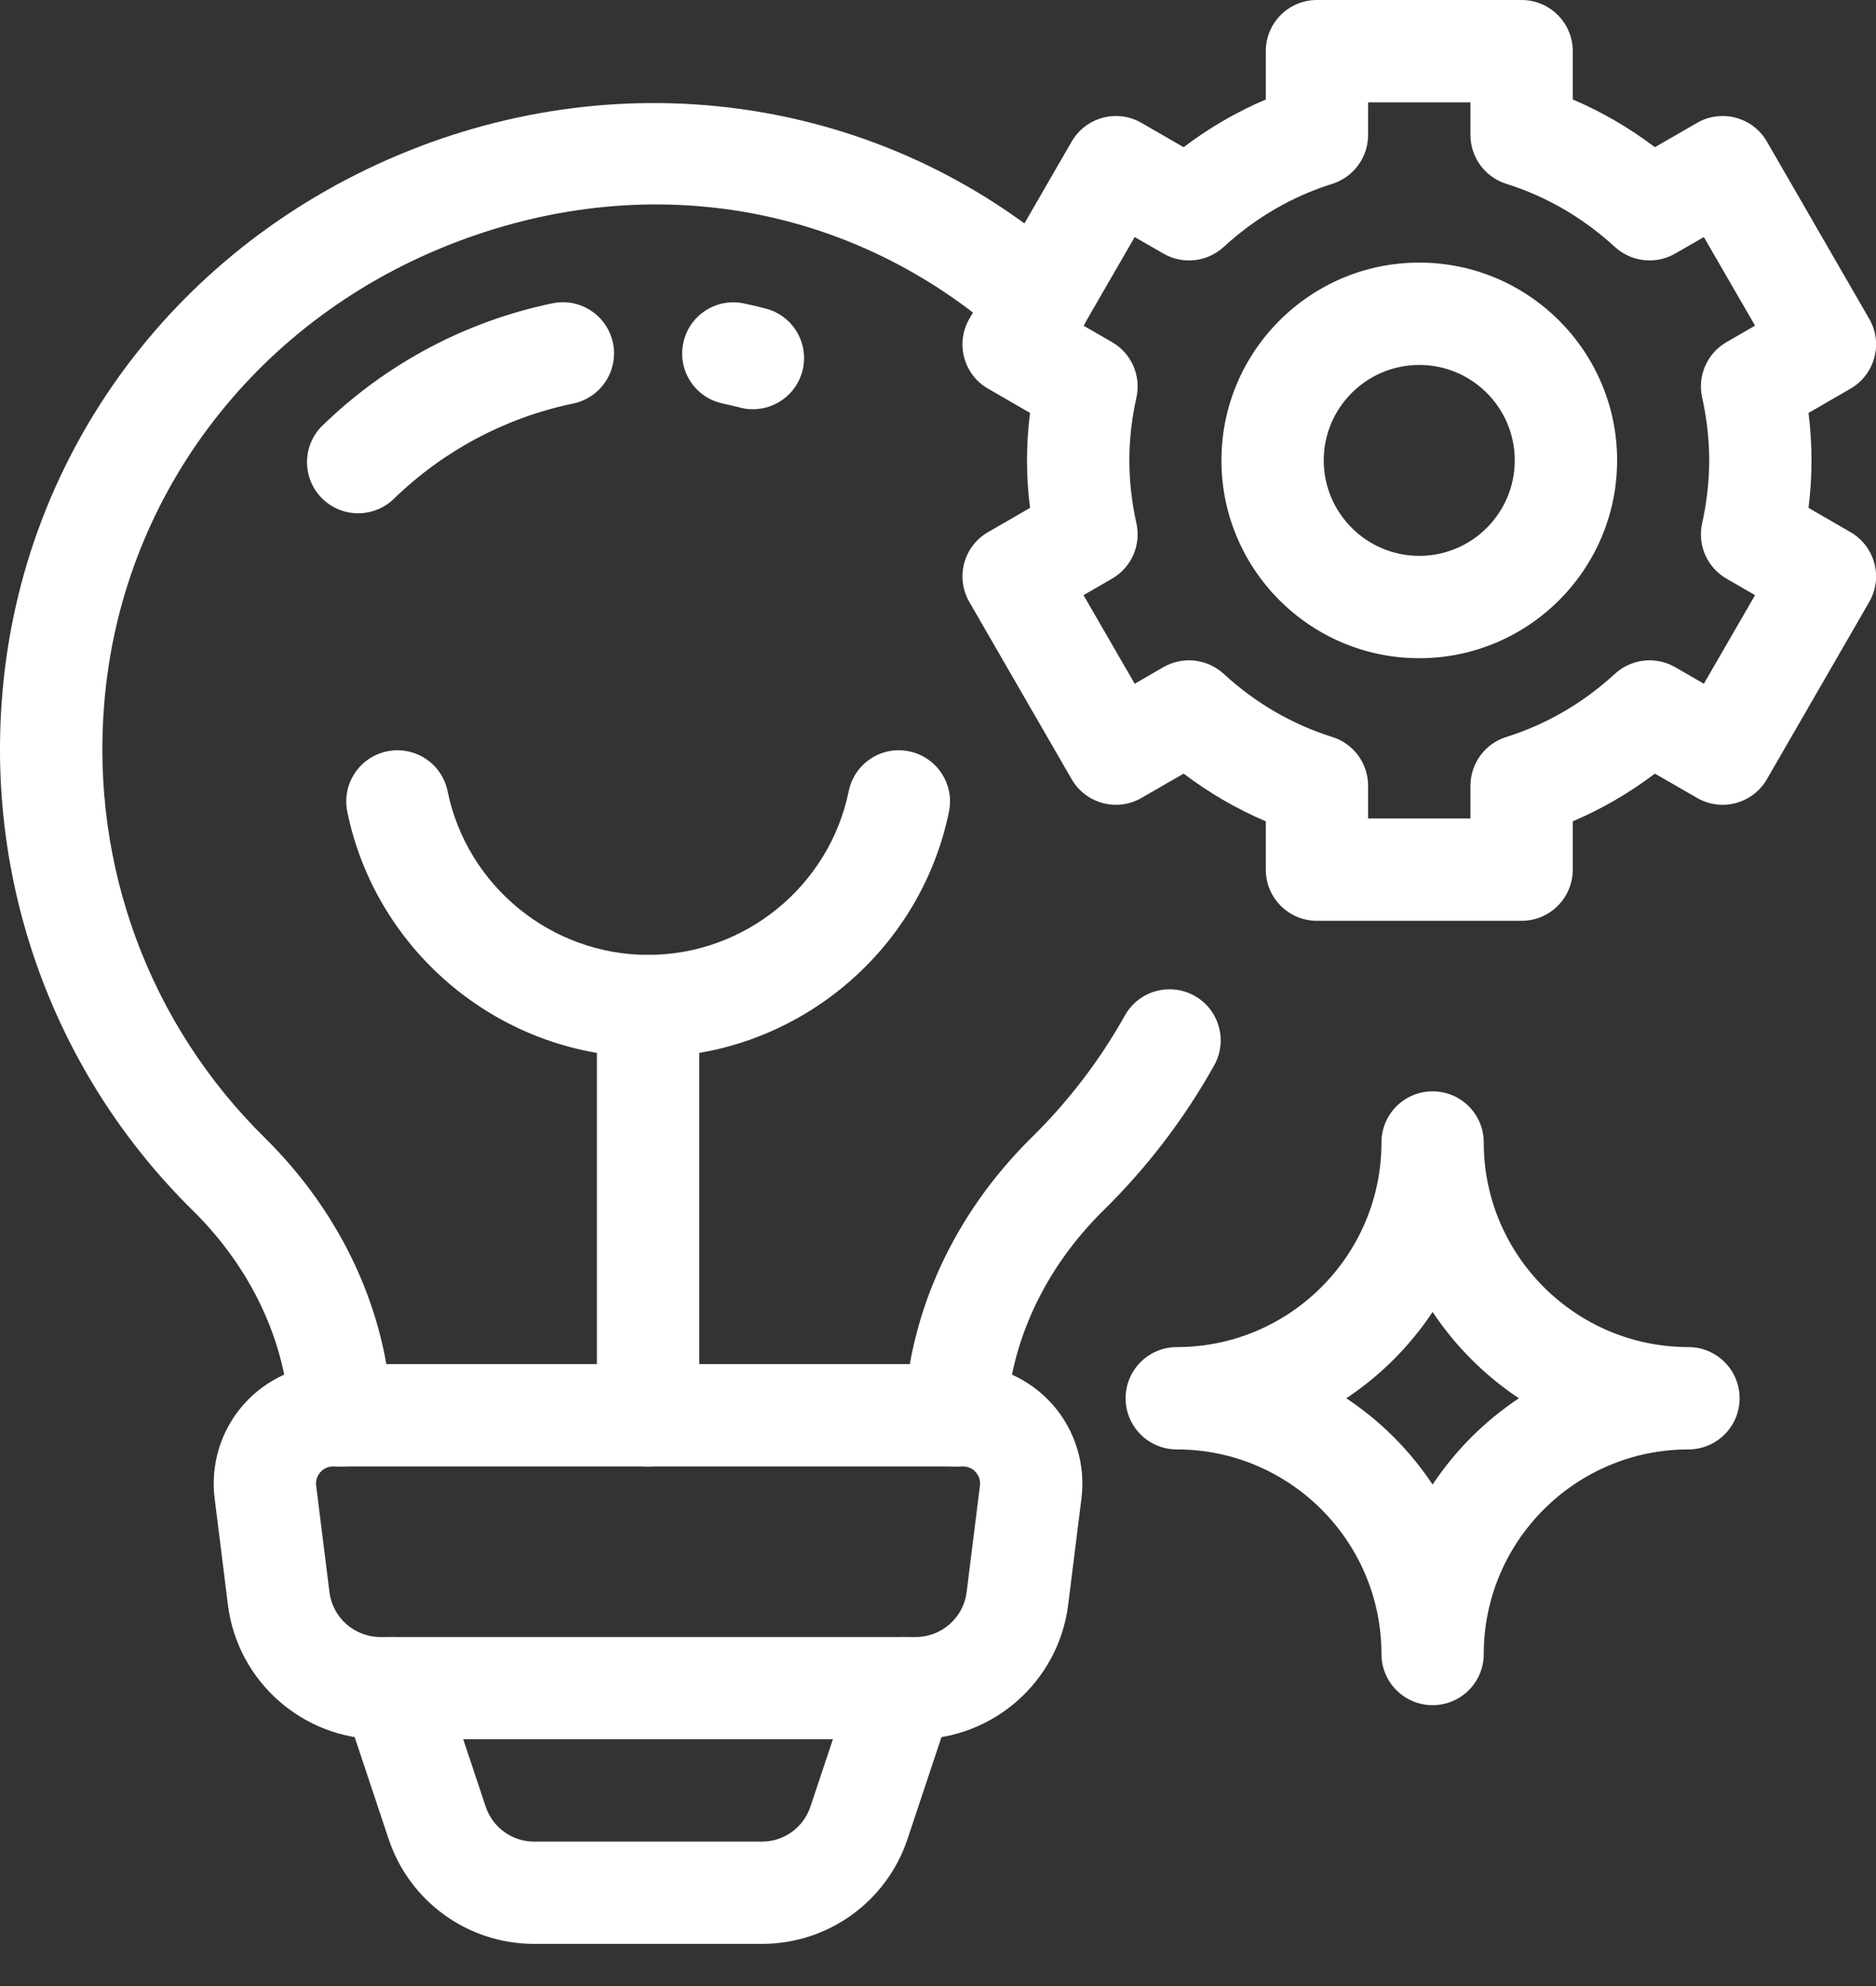
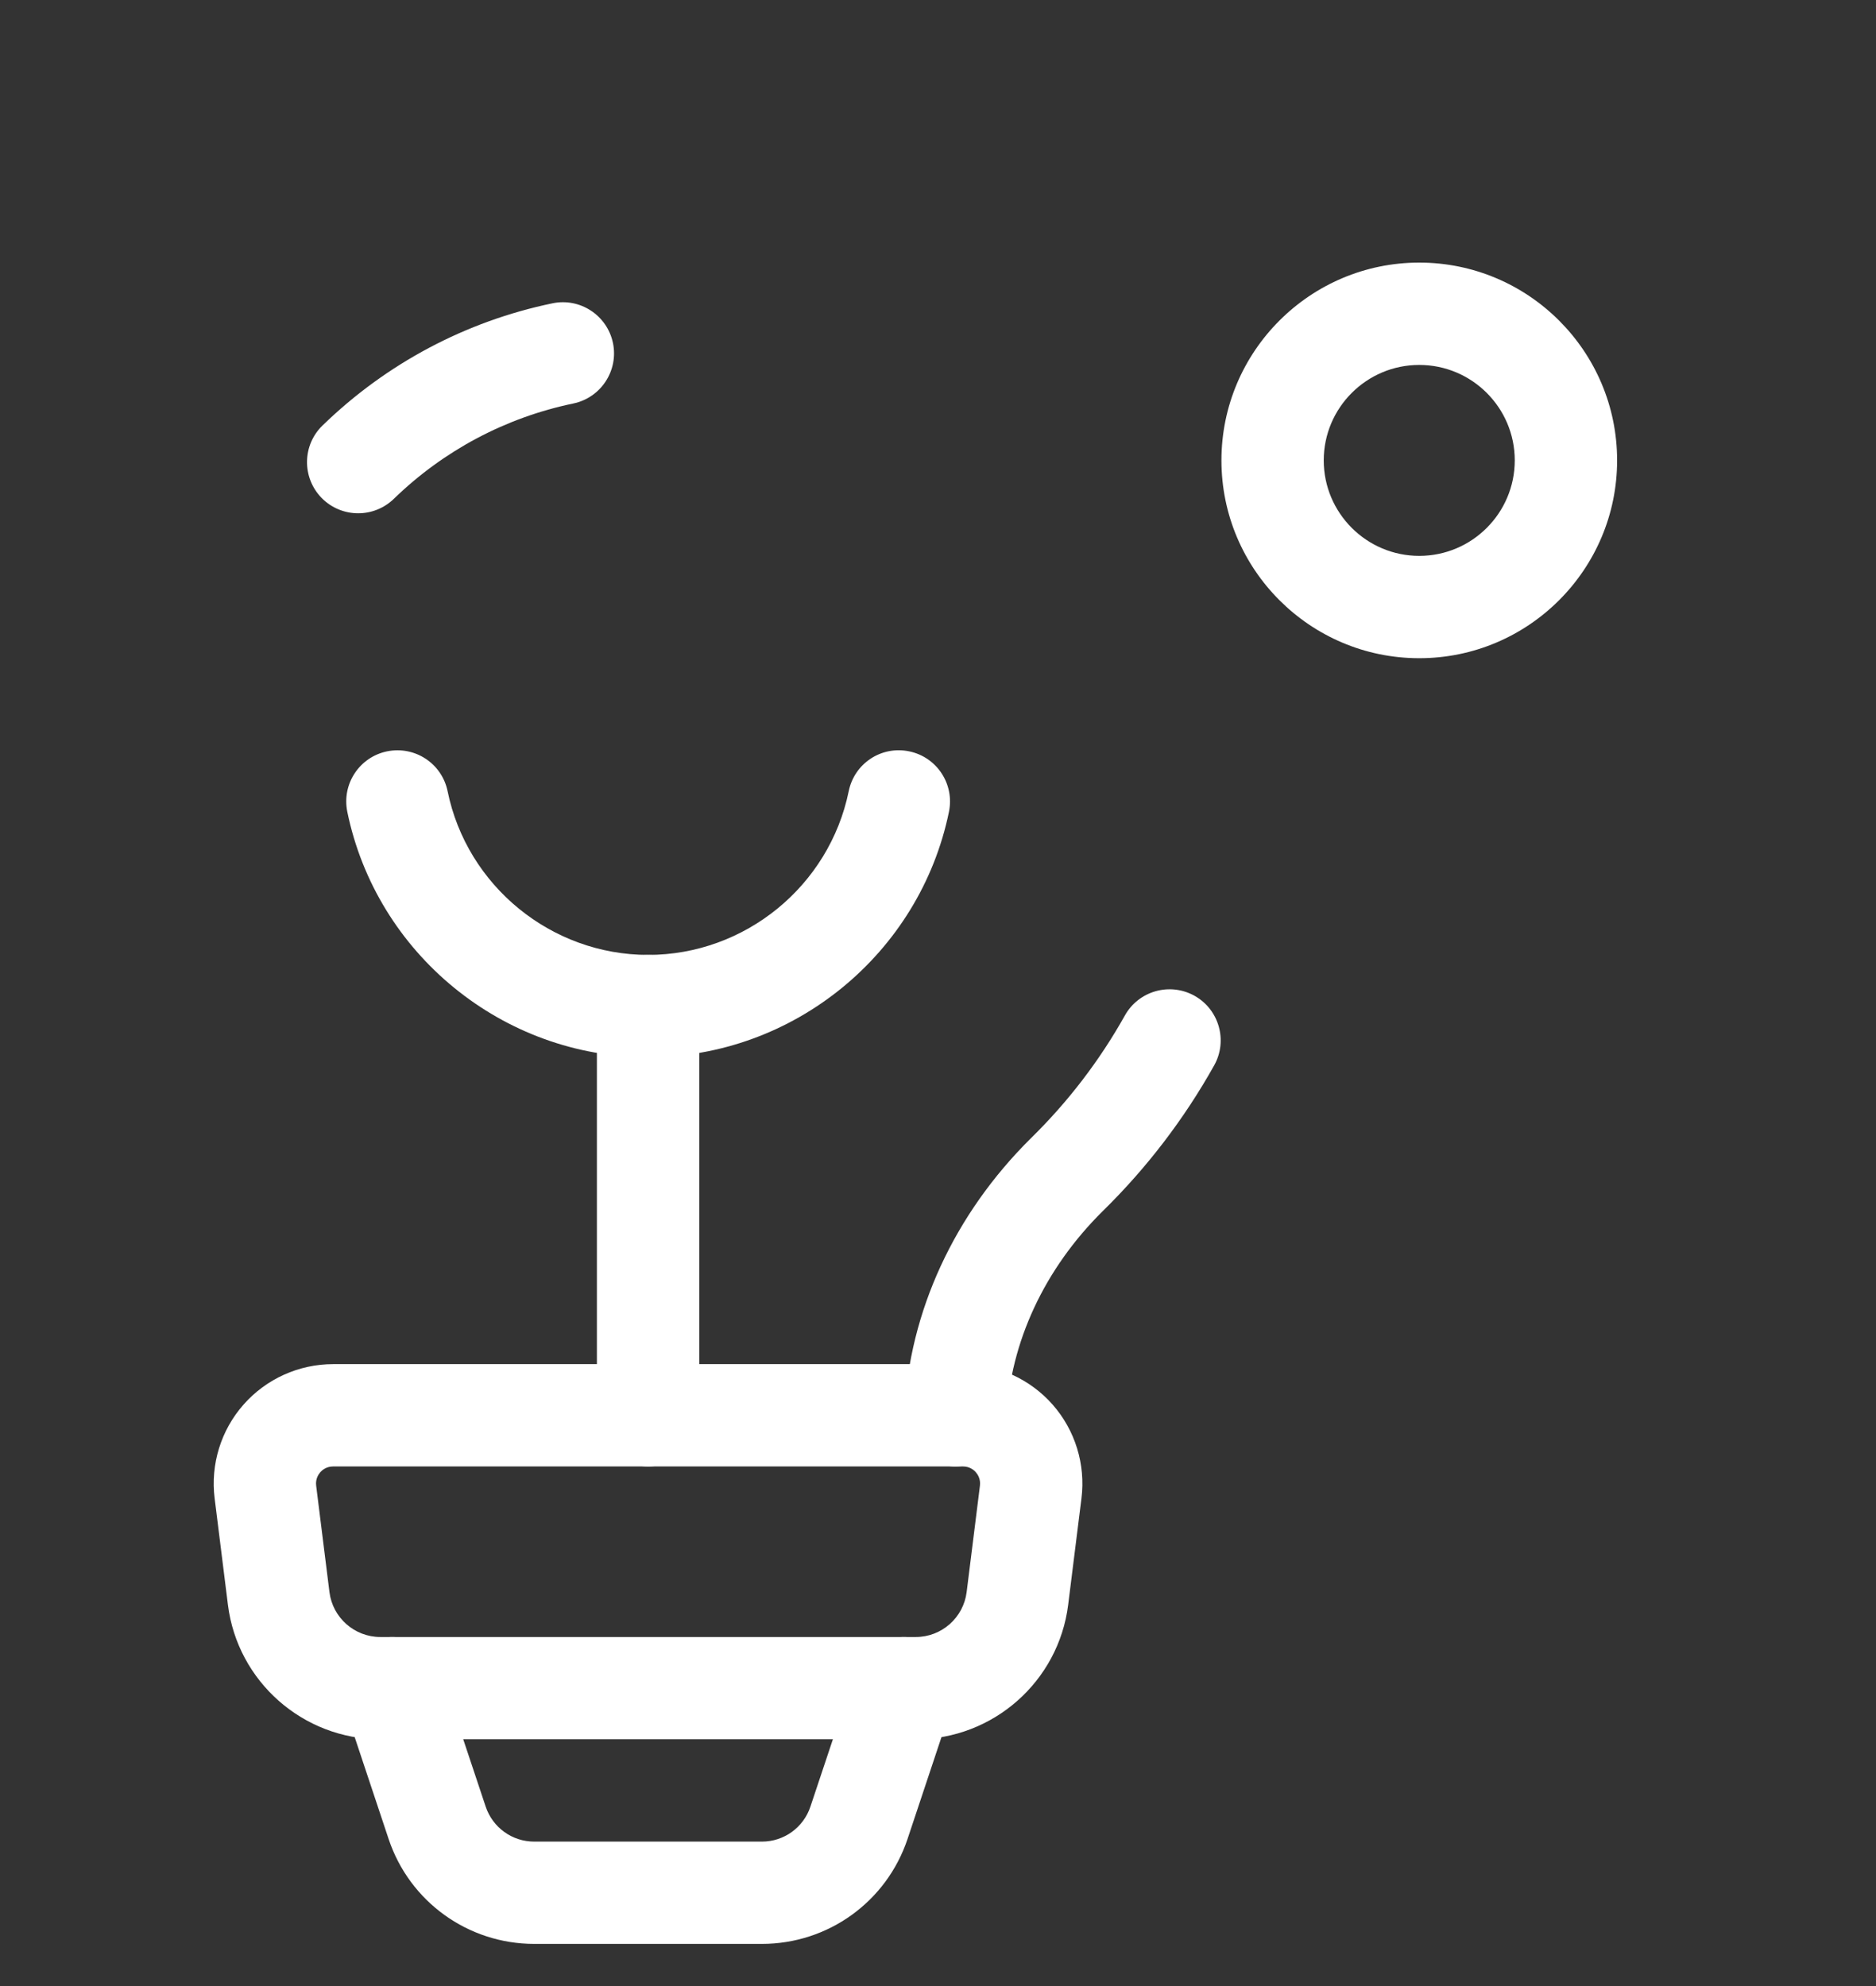
<svg xmlns="http://www.w3.org/2000/svg" width="34" height="36" viewBox="0 0 34 36" fill="none">
  <rect x="0" y="0" width="34" height="36" fill="#333333" stroke="none" />
  <path d="M17.317 26.582C17.301 26.582 17.286 26.581 17.271 26.581C16.759 26.556 16.365 26.121 16.39 25.609C16.479 23.775 17.294 22.008 18.685 20.631C19.358 19.971 19.93 19.224 20.387 18.407C20.637 17.96 21.202 17.801 21.649 18.05C22.096 18.3 22.255 18.866 22.005 19.312C21.462 20.283 20.783 21.171 19.987 21.952C18.929 22.998 18.309 24.33 18.242 25.7C18.218 26.196 17.808 26.582 17.317 26.582Z" fill="white" />
-   <path d="M6.175 26.582C5.683 26.582 5.273 26.195 5.25 25.699C5.183 24.33 4.562 22.998 3.502 21.95C1.015 19.505 -0.247 16.097 0.04 12.603C0.398 8.19 3.225 4.407 7.418 2.729C11.572 1.068 16.181 1.845 19.447 4.761C19.829 5.102 19.863 5.688 19.521 6.07C19.18 6.452 18.594 6.485 18.212 6.144C15.434 3.664 11.657 3.031 8.107 4.451C4.572 5.865 2.189 9.047 1.889 12.754C1.646 15.699 2.709 18.569 4.804 20.629C6.198 22.008 7.013 23.775 7.102 25.61C7.127 26.121 6.732 26.556 6.221 26.581C6.205 26.581 6.19 26.582 6.175 26.582Z" fill="white" />
  <path d="M11.746 19.164C9.115 19.164 6.823 17.292 6.294 14.713C6.192 14.211 6.515 13.721 7.017 13.619C7.521 13.517 8.009 13.84 8.112 14.341C8.463 16.061 9.992 17.309 11.746 17.309C13.501 17.309 15.03 16.061 15.382 14.341C15.484 13.84 15.971 13.515 16.476 13.619C16.978 13.721 17.301 14.211 17.199 14.713C16.67 17.292 14.377 19.164 11.746 19.164Z" fill="white" />
-   <path d="M13.646 7.418C13.567 7.418 13.488 7.409 13.409 7.387C13.306 7.361 13.203 7.337 13.098 7.314C12.597 7.208 12.277 6.716 12.384 6.215C12.49 5.713 12.985 5.393 13.484 5.501C13.617 5.529 13.75 5.559 13.881 5.594C14.377 5.725 14.672 6.232 14.542 6.727C14.432 7.144 14.056 7.418 13.646 7.418Z" fill="white" />
  <path d="M6.492 9.304C6.25 9.304 6.008 9.21 5.826 9.023C5.47 8.655 5.478 8.068 5.846 7.712C7.001 6.59 8.442 5.824 10.012 5.498C10.512 5.393 11.004 5.715 11.109 6.217C11.213 6.719 10.891 7.209 10.39 7.314C9.164 7.569 8.04 8.166 7.138 9.042C6.957 9.217 6.724 9.304 6.492 9.304Z" fill="white" />
  <path d="M11.746 26.582C11.233 26.582 10.818 26.166 10.818 25.655V18.236C10.818 17.724 11.233 17.309 11.746 17.309C12.258 17.309 12.673 17.724 12.673 18.236V25.655C12.673 26.166 12.258 26.582 11.746 26.582Z" fill="white" />
-   <path d="M25.964 30.909C25.452 30.909 25.037 30.494 25.037 29.982C25.037 27.937 23.373 26.273 21.328 26.273C20.815 26.273 20.4 25.857 20.4 25.346C20.4 24.834 20.815 24.418 21.328 24.418C23.373 24.418 25.037 22.754 25.037 20.709C25.037 20.197 25.452 19.782 25.964 19.782C26.476 19.782 26.891 20.197 26.891 20.709C26.891 22.754 28.555 24.418 30.6 24.418C31.113 24.418 31.528 24.834 31.528 25.346C31.528 25.857 31.113 26.273 30.6 26.273C28.555 26.273 26.891 27.937 26.891 29.982C26.891 30.494 26.476 30.909 25.964 30.909ZM24.4 25.346C25.02 25.757 25.552 26.29 25.964 26.91C26.376 26.29 26.909 25.757 27.528 25.346C26.909 24.934 26.376 24.401 25.964 23.781C25.552 24.401 25.02 24.934 24.4 25.346Z" fill="white" />
  <path d="M13.809 35.236H9.682C8.483 35.236 7.422 34.472 7.043 33.334L6.23 30.893C6.067 30.407 6.33 29.882 6.816 29.721C7.302 29.559 7.827 29.821 7.989 30.307L8.802 32.747C8.929 33.127 9.282 33.382 9.682 33.382H13.809C14.208 33.382 14.562 33.127 14.688 32.747L15.502 30.307C15.664 29.821 16.189 29.559 16.675 29.721C17.161 29.882 17.423 30.407 17.261 30.893L16.448 33.334C16.068 34.472 15.008 35.236 13.809 35.236Z" fill="white" />
  <path d="M16.599 31.527H6.892C5.492 31.527 4.305 30.48 4.131 29.091L3.89 27.16C3.813 26.544 4.004 25.924 4.415 25.459C4.825 24.994 5.417 24.727 6.037 24.727H17.454C18.074 24.727 18.665 24.994 19.076 25.459C19.486 25.924 19.677 26.544 19.6 27.16L19.359 29.09C19.185 30.48 17.998 31.527 16.599 31.527ZM6.037 26.582C5.915 26.582 5.839 26.648 5.805 26.686C5.771 26.726 5.715 26.809 5.73 26.93L5.971 28.86C6.029 29.323 6.425 29.673 6.892 29.673H16.599C17.065 29.673 17.461 29.323 17.519 28.86L17.76 26.93C17.775 26.809 17.72 26.726 17.685 26.686C17.651 26.647 17.575 26.582 17.454 26.582H6.037Z" fill="white" />
-   <path d="M27.577 16.691H23.868C23.355 16.691 22.941 16.276 22.941 15.764V14.888C22.413 14.663 21.915 14.374 21.452 14.023L20.689 14.463C20.245 14.72 19.679 14.568 19.422 14.124L17.568 10.912C17.312 10.469 17.463 9.902 17.907 9.646L18.668 9.206C18.631 8.918 18.613 8.63 18.613 8.345C18.613 8.061 18.631 7.773 18.668 7.485L17.907 7.045C17.463 6.789 17.312 6.222 17.568 5.779L19.422 2.567C19.679 2.123 20.246 1.971 20.689 2.228L21.452 2.668C21.915 2.317 22.413 2.028 22.941 1.803V0.927C22.941 0.415 23.355 0 23.868 0H27.577C28.089 0 28.504 0.415 28.504 0.927V1.803C29.032 2.028 29.529 2.317 29.993 2.668L30.756 2.228C31.199 1.971 31.767 2.123 32.023 2.567L33.877 5.779C34.133 6.222 33.981 6.789 33.538 7.045L32.777 7.485C32.813 7.773 32.831 8.061 32.831 8.345C32.831 8.63 32.813 8.918 32.777 9.206L33.538 9.646C33.981 9.902 34.133 10.469 33.877 10.912L32.023 14.124C31.767 14.568 31.2 14.72 30.756 14.463L29.993 14.023C29.529 14.374 29.032 14.663 28.504 14.888V15.764C28.504 16.276 28.089 16.691 27.577 16.691ZM24.795 14.836H26.65V14.244C26.65 13.838 26.913 13.48 27.299 13.359C28.027 13.13 28.69 12.745 29.269 12.213C29.567 11.94 30.009 11.891 30.36 12.093L30.88 12.394L31.808 10.788L31.29 10.489C30.94 10.287 30.761 9.881 30.849 9.486C30.934 9.102 30.977 8.718 30.977 8.345C30.977 7.973 30.934 7.589 30.849 7.205C30.761 6.81 30.94 6.404 31.29 6.202L31.808 5.903L30.88 4.297L30.359 4.597C30.009 4.799 29.568 4.75 29.269 4.478C28.69 3.946 28.027 3.561 27.299 3.332C26.913 3.21 26.65 2.852 26.65 2.447V1.855H24.795V2.447C24.795 2.852 24.532 3.21 24.146 3.332C23.418 3.561 22.755 3.946 22.176 4.478C21.877 4.751 21.436 4.799 21.086 4.597L20.565 4.297L19.637 5.903L20.155 6.202C20.505 6.404 20.684 6.81 20.596 7.206C20.511 7.589 20.468 7.972 20.468 8.345C20.468 8.719 20.511 9.102 20.596 9.485C20.684 9.881 20.505 10.287 20.155 10.489L19.637 10.788L20.565 12.394L21.085 12.093C21.437 11.891 21.878 11.941 22.176 12.213C22.755 12.745 23.418 13.13 24.146 13.359C24.532 13.48 24.795 13.838 24.795 14.244V14.836Z" fill="white" />
  <path d="M25.722 11.931C23.745 11.931 22.137 10.323 22.137 8.345C22.137 6.368 23.745 4.76 25.722 4.76C27.7 4.76 29.308 6.368 29.308 8.345C29.308 10.323 27.7 11.931 25.722 11.931ZM25.722 6.615C24.768 6.615 23.991 7.391 23.991 8.345C23.991 9.3 24.768 10.076 25.722 10.076C26.677 10.076 27.453 9.3 27.453 8.345C27.453 7.391 26.677 6.615 25.722 6.615Z" fill="white" />
</svg>